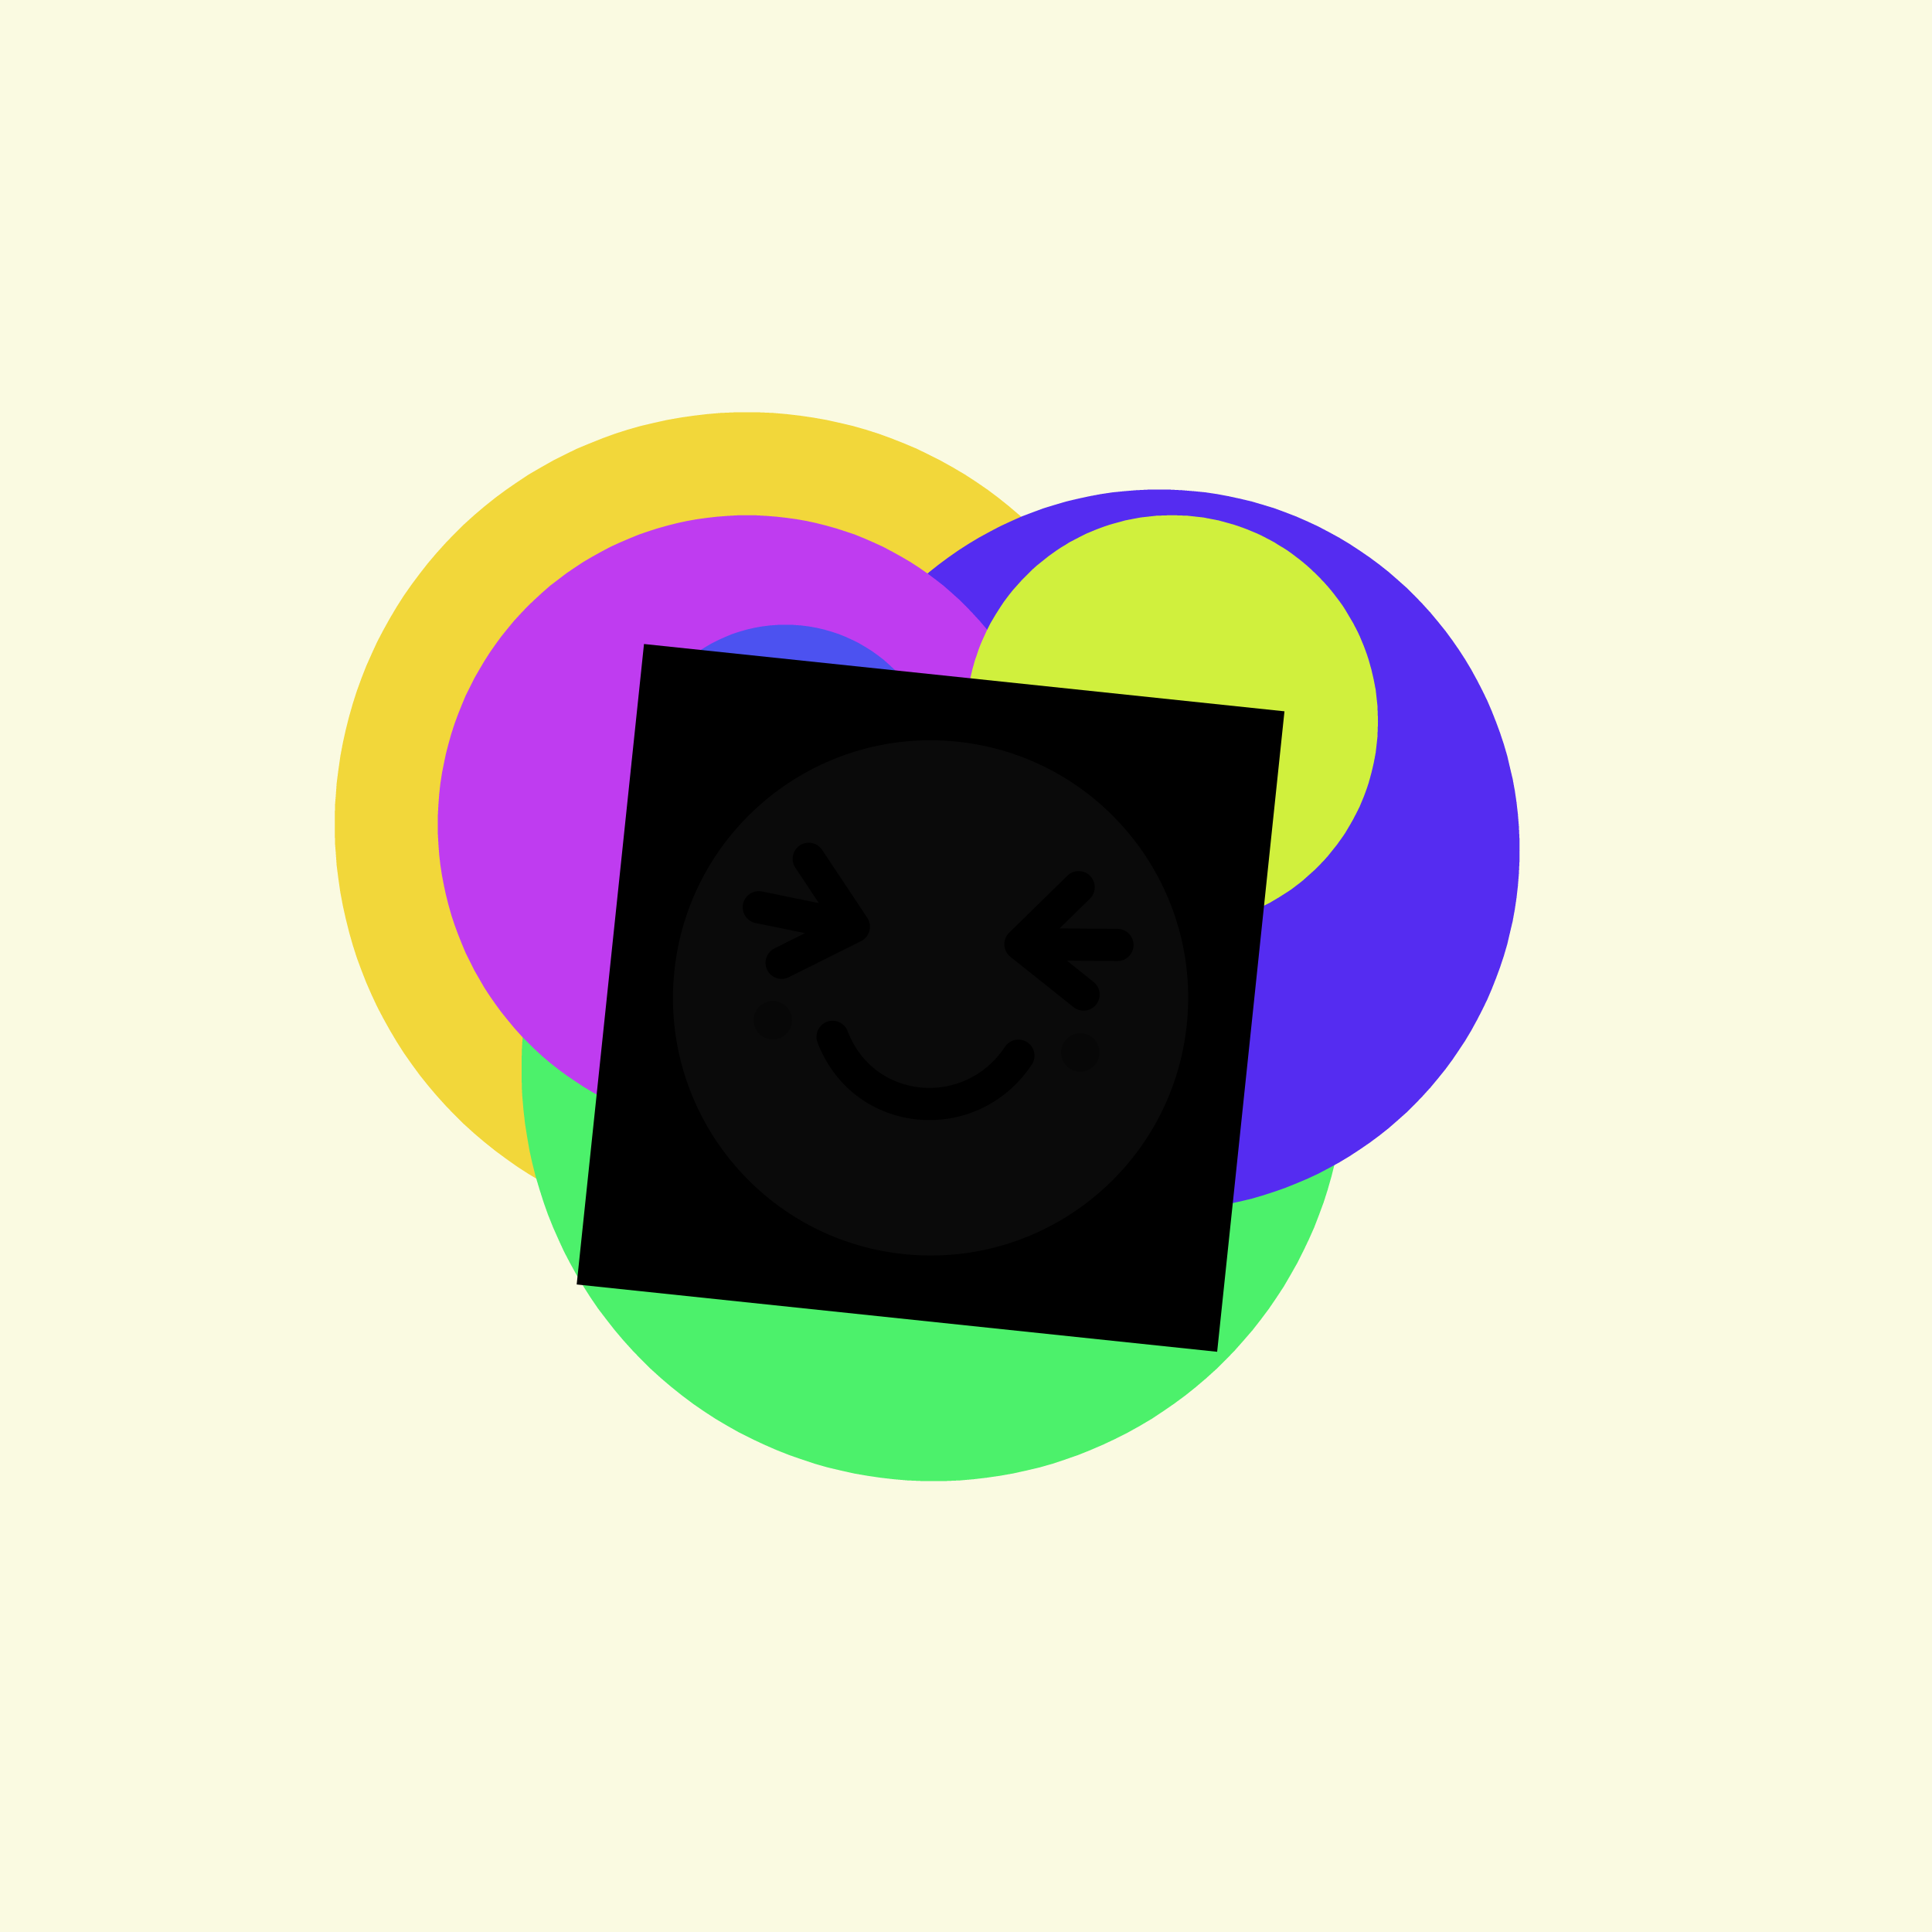
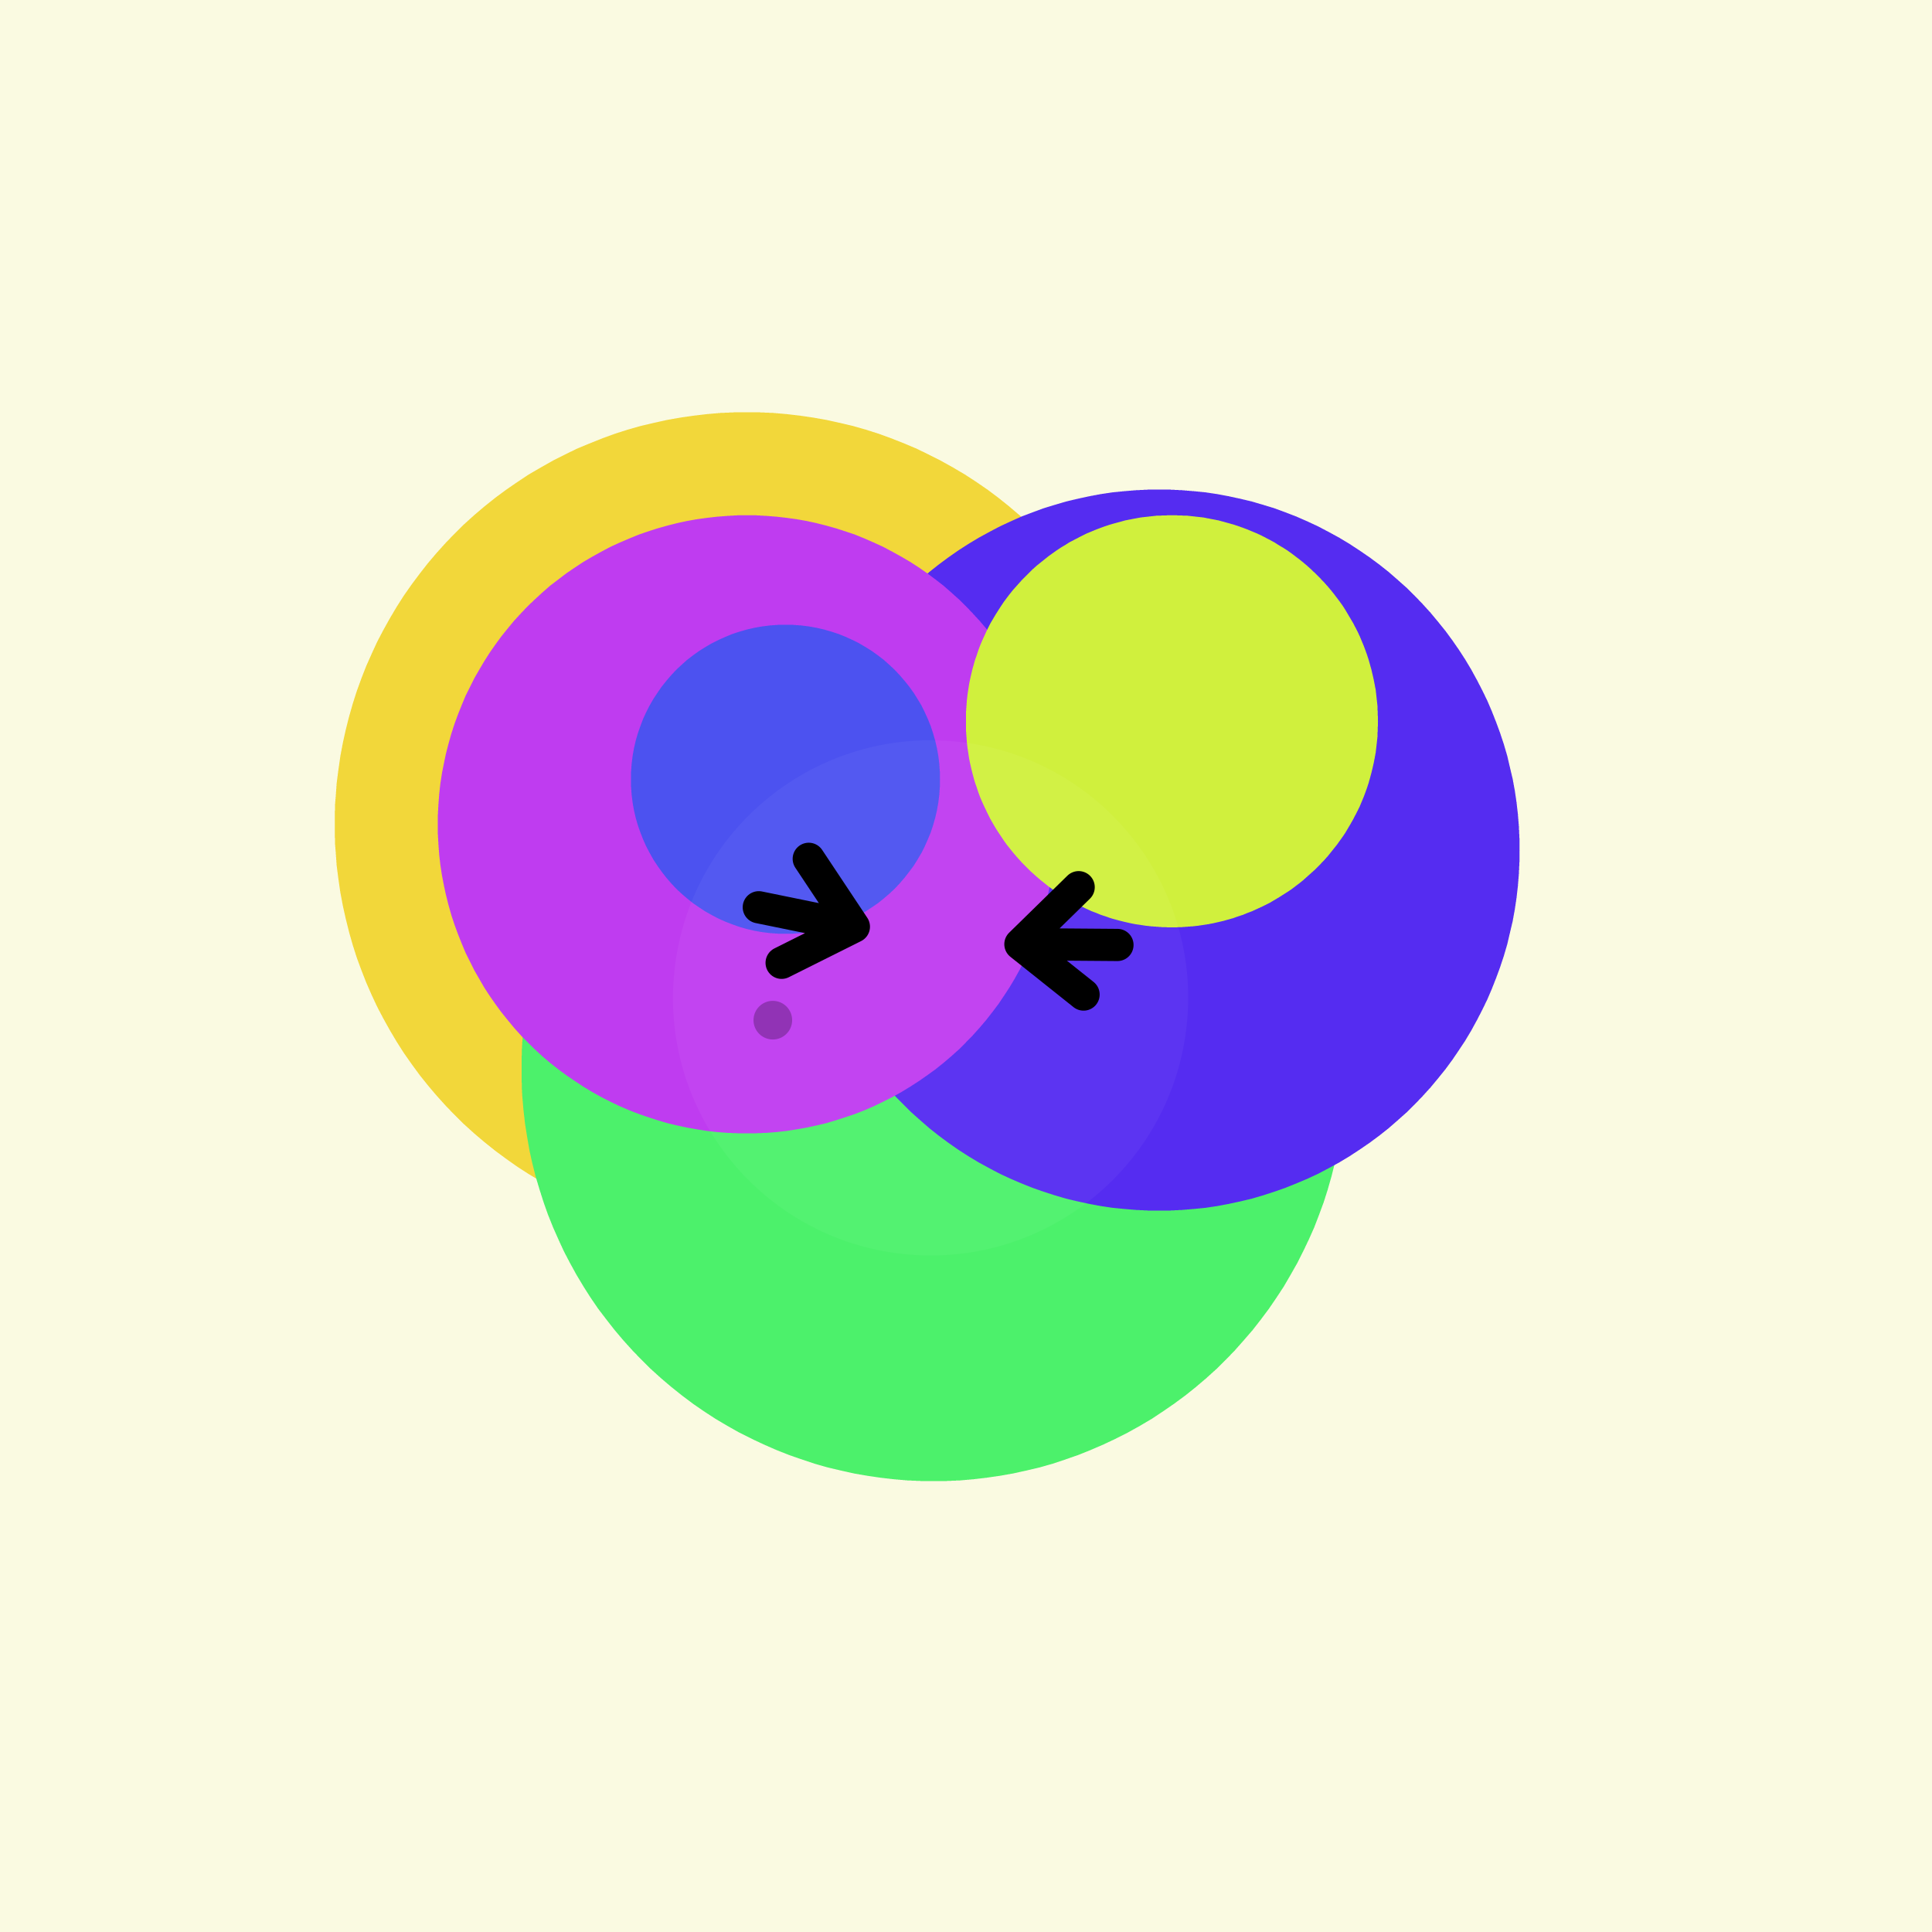
<svg xmlns="http://www.w3.org/2000/svg" xmlns:xlink="http://www.w3.org/1999/xlink" width="100%" height="100%" viewBox="0 0 300 300" preserveAspectRatio="xMidYMid meet" fill="none">
  <defs>
    <filter id="bibo-blur" x="-50%" y="-50%" width="200%" height="200%" color-interpolation-filters="sRGB">
      <feGaussianBlur stdDeviation="15" result="out" />
    </filter>
    <filter id="bibo-blur-sm" x="-50%" y="-50%" width="200%" height="200%" color-interpolation-filters="sRGB">
      <feGaussianBlur stdDeviation="5" result="out" />
    </filter>
    <filter id="bibo-blur-lg" x="-50%" y="-50%" width="200%" height="200%" color-interpolation-filters="sRGB">
      <feGaussianBlur stdDeviation="32" result="out" />
    </filter>
    <path id="bibo-jitter-sm" d="M0.951 0.982C4.703 2.481 10 4.523 10 0.982c0 -3.53 -5.1 -1.581 -9.049 0zM0.951 0.982C0.938 0.987 0.925 0.992 0.912 0.998C-3.043 2.581 -8 4.563 -8 1.021s5.199 -1.539 8.951 -0.039z" />
    <path id="bibo-jitter-lg" d="M-0.06 -0.04C4.526 3.412 11 5.481 11 -0.04c0 -5.495 -6.233 -3.638 -11.06 0zM-0.06 -0.04c-0.016 0.012 -0.032 0.024 -0.048 0.036C-4.941 3.641 -11 5.572 -11 0.05c0 -5.522 6.354 -3.542 10.94 -0.091z" />
  </defs>
  <rect width="100%" height="100%" fill="#fafae1" />
  <g filter="url(#bibo-blur)" shape-rendering="optimizeSpeed">
-     <rect width="100%" height="100%" fill="#fafae1" />
    <circle r="64" cx="150" cy="150" fill="#552cf1" opacity="1" style="mix-blend-mode:multiply">
      <animateMotion keyPoints="1;0" keyTimes="0;1" dur="7.7" repeatCount="indefinite" calcMode="linear">
        <mpath xlink:href="#bibo-jitter-lg" />
      </animateMotion>
    </circle>
    <circle r="64" cx="116" cy="128" fill="#f2d73a" opacity="1" style="mix-blend-mode:multiply">
      <animateMotion keyPoints="0;1" keyTimes="0;1" dur="7.3" repeatCount="indefinite" calcMode="linear">
        <mpath xlink:href="#bibo-jitter-lg" />
      </animateMotion>
    </circle>
    <circle r="64" cx="145" cy="166" fill="#4cf16b" opacity="1" style="mix-blend-mode:multiply">
      <animateMotion keyPoints="0;1" keyTimes="0;1" dur="8.7" repeatCount="indefinite" calcMode="linear">
        <mpath xlink:href="#bibo-jitter-lg" />
      </animateMotion>
    </circle>
    <circle r="56" cx="180" cy="132" fill="#552cf1" opacity="1" style="mix-blend-mode:multiply">
      <animateMotion keyPoints="0;1" keyTimes="0;1" dur="5.1" repeatCount="indefinite" calcMode="linear">
        <mpath xlink:href="#bibo-jitter-lg" />
      </animateMotion>
    </circle>
    <circle r="48" cx="116" cy="128" fill="#bf3cf0" opacity="1" style="mix-blend-mode:multiply">
      <animateMotion keyPoints="0;1" keyTimes="0;1" dur="7.3" repeatCount="indefinite" calcMode="linear">
        <mpath xlink:href="#bibo-jitter-lg" />
      </animateMotion>
    </circle>
    <circle r="32" cx="182" cy="112" fill="#d0f03d" opacity="1" style="mix-blend-mode:multiply">
      <animateMotion keyPoints="0;1" keyTimes="0;1" dur="9.5" repeatCount="indefinite" calcMode="linear">
        <mpath xlink:href="#bibo-jitter-lg" />
      </animateMotion>
    </circle>
    <circle r="24" cx="122" cy="121" fill="#4c52f0" opacity="1" style="mix-blend-mode:multiply">
      <animateMotion keyPoints="0;1" keyTimes="0;1" dur="5.1" repeatCount="indefinite" calcMode="linear">
        <mpath xlink:href="#bibo-jitter-lg" />
      </animateMotion>
    </circle>
  </g>
  <g>
    <g opacity="0">
      <animate calcMode="spline" keyTimes="0; 0.5; 1" keySplines="0.4 0 0.4 1; 0.4 0 0.4 1" attributeName="opacity" values="0;1;0" dur="1.5s" repeatCount="indefinite" begin="1.8" />/&gt;<circle r="1" cx="170" cy="103" fill="white" opacity="0.6" style="mix-blend-mode:lighten">
        <animateMotion keyPoints="1;0" keyTimes="0;1" dur="11.9" repeatCount="indefinite" calcMode="paced">
          <mpath xlink:href="#bibo-jitter-sm" />
        </animateMotion>
      </circle>
    </g>
    <g opacity="0">
      <animate calcMode="spline" keyTimes="0; 0.5; 1" keySplines="0.4 0 0.4 1; 0.4 0 0.4 1" attributeName="opacity" values="0;1;0" dur="1.5s" repeatCount="indefinite" begin="0.9" />/&gt;<circle r="2" cx="197" cy="193" fill="white" opacity="0.7" style="mix-blend-mode:lighten">
        <animateMotion keyPoints="0;1" keyTimes="0;1" dur="10.5" repeatCount="indefinite" calcMode="paced">
          <mpath xlink:href="#bibo-jitter-sm" />
        </animateMotion>
      </circle>
    </g>
    <g opacity="0">
      <animate calcMode="spline" keyTimes="0; 0.5; 1" keySplines="0.4 0 0.4 1; 0.4 0 0.4 1" attributeName="opacity" values="0;1;0" dur="1.5s" repeatCount="indefinite" begin="0.8" />/&gt;<circle r="2" cx="232" cy="173" fill="white" opacity="0.5" style="mix-blend-mode:lighten">
        <animateMotion keyPoints="1;0" keyTimes="0;1" dur="7.8" repeatCount="indefinite" calcMode="paced">
          <mpath xlink:href="#bibo-jitter-sm" />
        </animateMotion>
      </circle>
    </g>
    <g opacity="0">
      <animate calcMode="spline" keyTimes="0; 0.5; 1" keySplines="0.4 0 0.4 1; 0.4 0 0.4 1" attributeName="opacity" values="0;1;0" dur="1.5s" repeatCount="indefinite" begin="0.5" />/&gt;<circle r="2" cx="170" cy="132" fill="white" opacity="0.4" style="mix-blend-mode:lighten">
        <animateMotion keyPoints="0;1" keyTimes="0;1" dur="9.6" repeatCount="indefinite" calcMode="paced">
          <mpath xlink:href="#bibo-jitter-sm" />
        </animateMotion>
      </circle>
    </g>
    <g opacity="0">
      <animate calcMode="spline" keyTimes="0; 0.5; 1" keySplines="0.4 0 0.4 1; 0.4 0 0.4 1" attributeName="opacity" values="0;1;0" dur="1.5s" repeatCount="indefinite" begin="0.9" />/&gt;<circle r="2" cx="108" cy="165" fill="white" opacity="0.4" style="mix-blend-mode:lighten">
        <animateMotion keyPoints="1;0" keyTimes="0;1" dur="9.9" repeatCount="indefinite" calcMode="paced">
          <mpath xlink:href="#bibo-jitter-sm" />
        </animateMotion>
      </circle>
    </g>
    <g opacity="0">
      <animate calcMode="spline" keyTimes="0; 0.5; 1" keySplines="0.4 0 0.4 1; 0.4 0 0.4 1" attributeName="opacity" values="0;1;0" dur="1.5s" repeatCount="indefinite" begin="1.5" />/&gt;<circle r="2" cx="72" cy="160" fill="white" opacity="0.6" style="mix-blend-mode:lighten">
        <animateMotion keyPoints="0;1" keyTimes="0;1" dur="10.2" repeatCount="indefinite" calcMode="paced">
          <mpath xlink:href="#bibo-jitter-sm" />
        </animateMotion>
      </circle>
    </g>
    <g opacity="0">
      <animate calcMode="spline" keyTimes="0; 0.5; 1" keySplines="0.4 0 0.4 1; 0.4 0 0.4 1" attributeName="opacity" values="0;1;0" dur="1.5s" repeatCount="indefinite" begin="1.5" />/&gt;<circle r="2" cx="170" cy="132" fill="white" opacity="0.4" style="mix-blend-mode:lighten">
        <animateMotion keyPoints="0;1" keyTimes="0;1" dur="14.6" repeatCount="indefinite" calcMode="paced">
          <mpath xlink:href="#bibo-jitter-sm" />
        </animateMotion>
      </circle>
    </g>
    <g opacity="0">
      <animate calcMode="spline" keyTimes="0; 0.5; 1" keySplines="0.4 0 0.4 1; 0.4 0 0.4 1" attributeName="opacity" values="0;1;0" dur="1.5s" repeatCount="indefinite" begin="0.0" />/&gt;<circle r="2" cx="181" cy="233" fill="white" opacity="0.6" style="mix-blend-mode:lighten">
        <animateMotion keyPoints="1;0" keyTimes="0;1" dur="12.3" repeatCount="indefinite" calcMode="paced">
          <mpath xlink:href="#bibo-jitter-sm" />
        </animateMotion>
      </circle>
    </g>
    <g opacity="0">
      <animate calcMode="spline" keyTimes="0; 0.5; 1" keySplines="0.4 0 0.4 1; 0.4 0 0.4 1" attributeName="opacity" values="0;1;0" dur="1.5s" repeatCount="indefinite" begin="0.7" />/&gt;<circle r="1" cx="143" cy="70" fill="white" opacity="0.4" style="mix-blend-mode:lighten">
        <animateMotion keyPoints="1;0" keyTimes="0;1" dur="9.9" repeatCount="indefinite" calcMode="paced">
          <mpath xlink:href="#bibo-jitter-sm" />
        </animateMotion>
      </circle>
    </g>
    <g opacity="0">
      <animate calcMode="spline" keyTimes="0; 0.5; 1" keySplines="0.4 0 0.4 1; 0.4 0 0.4 1" attributeName="opacity" values="0;1;0" dur="1.5s" repeatCount="indefinite" begin="1.8" />/&gt;<circle r="2" cx="162" cy="178" fill="white" opacity="0.6" style="mix-blend-mode:lighten">
        <animateMotion keyPoints="0;1" keyTimes="0;1" dur="10.5" repeatCount="indefinite" calcMode="paced">
          <mpath xlink:href="#bibo-jitter-sm" />
        </animateMotion>
      </circle>
    </g>
    <g opacity="0">
      <animate calcMode="spline" keyTimes="0; 0.5; 1" keySplines="0.4 0 0.4 1; 0.4 0 0.4 1" attributeName="opacity" values="0;1;0" dur="1.5s" repeatCount="indefinite" begin="0.9" />/&gt;<circle r="1" cx="160" cy="85" fill="white" opacity="0.5" style="mix-blend-mode:lighten">
        <animateMotion keyPoints="1;0" keyTimes="0;1" dur="11.2" repeatCount="indefinite" calcMode="paced">
          <mpath xlink:href="#bibo-jitter-sm" />
        </animateMotion>
      </circle>
    </g>
    <g opacity="0">
      <animate calcMode="spline" keyTimes="0; 0.5; 1" keySplines="0.4 0 0.4 1; 0.4 0 0.4 1" attributeName="opacity" values="0;1;0" dur="1.5s" repeatCount="indefinite" begin="0.7" />/&gt;<circle r="1" cx="90" cy="107" fill="white" opacity="0.5" style="mix-blend-mode:lighten">
        <animateMotion keyPoints="0;1" keyTimes="0;1" dur="10.2" repeatCount="indefinite" calcMode="paced">
          <mpath xlink:href="#bibo-jitter-sm" />
        </animateMotion>
      </circle>
    </g>
    <g opacity="0">
      <animate calcMode="spline" keyTimes="0; 0.5; 1" keySplines="0.4 0 0.4 1; 0.4 0 0.4 1" attributeName="opacity" values="0;1;0" dur="1.5s" repeatCount="indefinite" begin="0.5" />/&gt;<circle r="2" cx="108" cy="165" fill="white" opacity="0.3" style="mix-blend-mode:lighten">
        <animateMotion keyPoints="0;1" keyTimes="0;1" dur="9.5" repeatCount="indefinite" calcMode="paced">
          <mpath xlink:href="#bibo-jitter-sm" />
        </animateMotion>
      </circle>
    </g>
    <g opacity="0">
      <animate calcMode="spline" keyTimes="0; 0.5; 1" keySplines="0.4 0 0.4 1; 0.4 0 0.4 1" attributeName="opacity" values="0;1;0" dur="1.5s" repeatCount="indefinite" begin="0.8" />/&gt;<circle r="1" cx="198" cy="128" fill="white" opacity="0.6" style="mix-blend-mode:lighten">
        <animateMotion keyPoints="1;0" keyTimes="0;1" dur="14.6" repeatCount="indefinite" calcMode="paced">
          <mpath xlink:href="#bibo-jitter-sm" />
        </animateMotion>
      </circle>
    </g>
    <g opacity="0">
      <animate calcMode="spline" keyTimes="0; 0.5; 1" keySplines="0.4 0 0.4 1; 0.4 0 0.4 1" attributeName="opacity" values="0;1;0" dur="1.5s" repeatCount="indefinite" begin="1.7" />/&gt;<circle r="1" cx="238" cy="108" fill="white" opacity="0.5" style="mix-blend-mode:lighten">
        <animateMotion keyPoints="1;0" keyTimes="0;1" dur="7.8" repeatCount="indefinite" calcMode="paced">
          <mpath xlink:href="#bibo-jitter-sm" />
        </animateMotion>
      </circle>
    </g>
    <g opacity="0">
      <animate calcMode="spline" keyTimes="0; 0.5; 1" keySplines="0.4 0 0.4 1; 0.4 0 0.4 1" attributeName="opacity" values="0;1;0" dur="1.5s" repeatCount="indefinite" begin="0.8" />/&gt;<circle r="2" cx="162" cy="178" fill="white" opacity="0.4" style="mix-blend-mode:lighten">
        <animateMotion keyPoints="0;1" keyTimes="0;1" dur="13.1" repeatCount="indefinite" calcMode="paced">
          <mpath xlink:href="#bibo-jitter-sm" />
        </animateMotion>
      </circle>
    </g>
    <g opacity="0">
      <animate calcMode="spline" keyTimes="0; 0.5; 1" keySplines="0.4 0 0.4 1; 0.4 0 0.4 1" attributeName="opacity" values="0;1;0" dur="1.5s" repeatCount="indefinite" begin="0.5" />/&gt;<circle r="1" cx="199" cy="83" fill="white" opacity="0.6" style="mix-blend-mode:lighten">
        <animateMotion keyPoints="1;0" keyTimes="0;1" dur="9.9" repeatCount="indefinite" calcMode="paced">
          <mpath xlink:href="#bibo-jitter-sm" />
        </animateMotion>
      </circle>
    </g>
    <g opacity="0">
      <animate calcMode="spline" keyTimes="0; 0.5; 1" keySplines="0.4 0 0.4 1; 0.4 0 0.4 1" attributeName="opacity" values="0;1;0" dur="1.5s" repeatCount="indefinite" begin="0.9" />/&gt;<circle r="1" cx="137" cy="185" fill="white" opacity="0.4" style="mix-blend-mode:lighten">
        <animateMotion keyPoints="0;1" keyTimes="0;1" dur="12.0" repeatCount="indefinite" calcMode="paced">
          <mpath xlink:href="#bibo-jitter-sm" />
        </animateMotion>
      </circle>
    </g>
    <g opacity="0">
      <animate calcMode="spline" keyTimes="0; 0.5; 1" keySplines="0.4 0 0.4 1; 0.4 0 0.4 1" attributeName="opacity" values="0;1;0" dur="1.5s" repeatCount="indefinite" begin="0.5" />/&gt;<circle r="1" cx="105" cy="112" fill="white" opacity="0.7" style="mix-blend-mode:lighten">
        <animateMotion keyPoints="0;1" keyTimes="0;1" dur="13.4" repeatCount="indefinite" calcMode="paced">
          <mpath xlink:href="#bibo-jitter-sm" />
        </animateMotion>
      </circle>
    </g>
    <g opacity="0">
      <animate calcMode="spline" keyTimes="0; 0.5; 1" keySplines="0.4 0 0.4 1; 0.4 0 0.4 1" attributeName="opacity" values="0;1;0" dur="1.5s" repeatCount="indefinite" begin="0.6" />/&gt;<circle r="1" cx="198" cy="128" fill="white" opacity="0.4" style="mix-blend-mode:lighten">
        <animateMotion keyPoints="1;0" keyTimes="0;1" dur="13.0" repeatCount="indefinite" calcMode="paced">
          <mpath xlink:href="#bibo-jitter-sm" />
        </animateMotion>
      </circle>
    </g>
  </g>
  <g id="glints" />
  <g transform="translate(100,100) scale(0.5) rotate(6)">
-     <rect width="200" height="200" fill="#00000000" />
    <circle r="80" cx="100" cy="100" fill="white" opacity="0.2" style="mix-blend-mode:lighten" filter="url(#bibo-blur-lg)" />
    <path d="M74 80.5L44 77.583M74 80.5L57.857 61M74 80.5L52.857 94" stroke="black" stroke-width="10" stroke-linecap="round" stroke-linejoin="round" />
    <path d="M126 80.5L156 77.583M126 80.5L142.143 61M126 80.5L147.143 94" stroke="black" stroke-width="10" stroke-linecap="round" stroke-linejoin="round" />
-     <path d="M71 115.208C83.266 139.324 116.641 138.602 129 115" stroke="black" stroke-width="10" stroke-linecap="round" />
    <g opacity="0.25">
-       <circle cx="148" cy="112" r="6" fill="black" />
      <circle cx="52" cy="112" r="6" fill="black" />
    </g>
    <animateMotion keyPoints="0;1" keyTimes="0;1" dur="11s" repeatCount="indefinite" calcMode="linear">
      <mpath xlink:href="#bibo-jitter-lg" />
    </animateMotion>
  </g>
</svg>